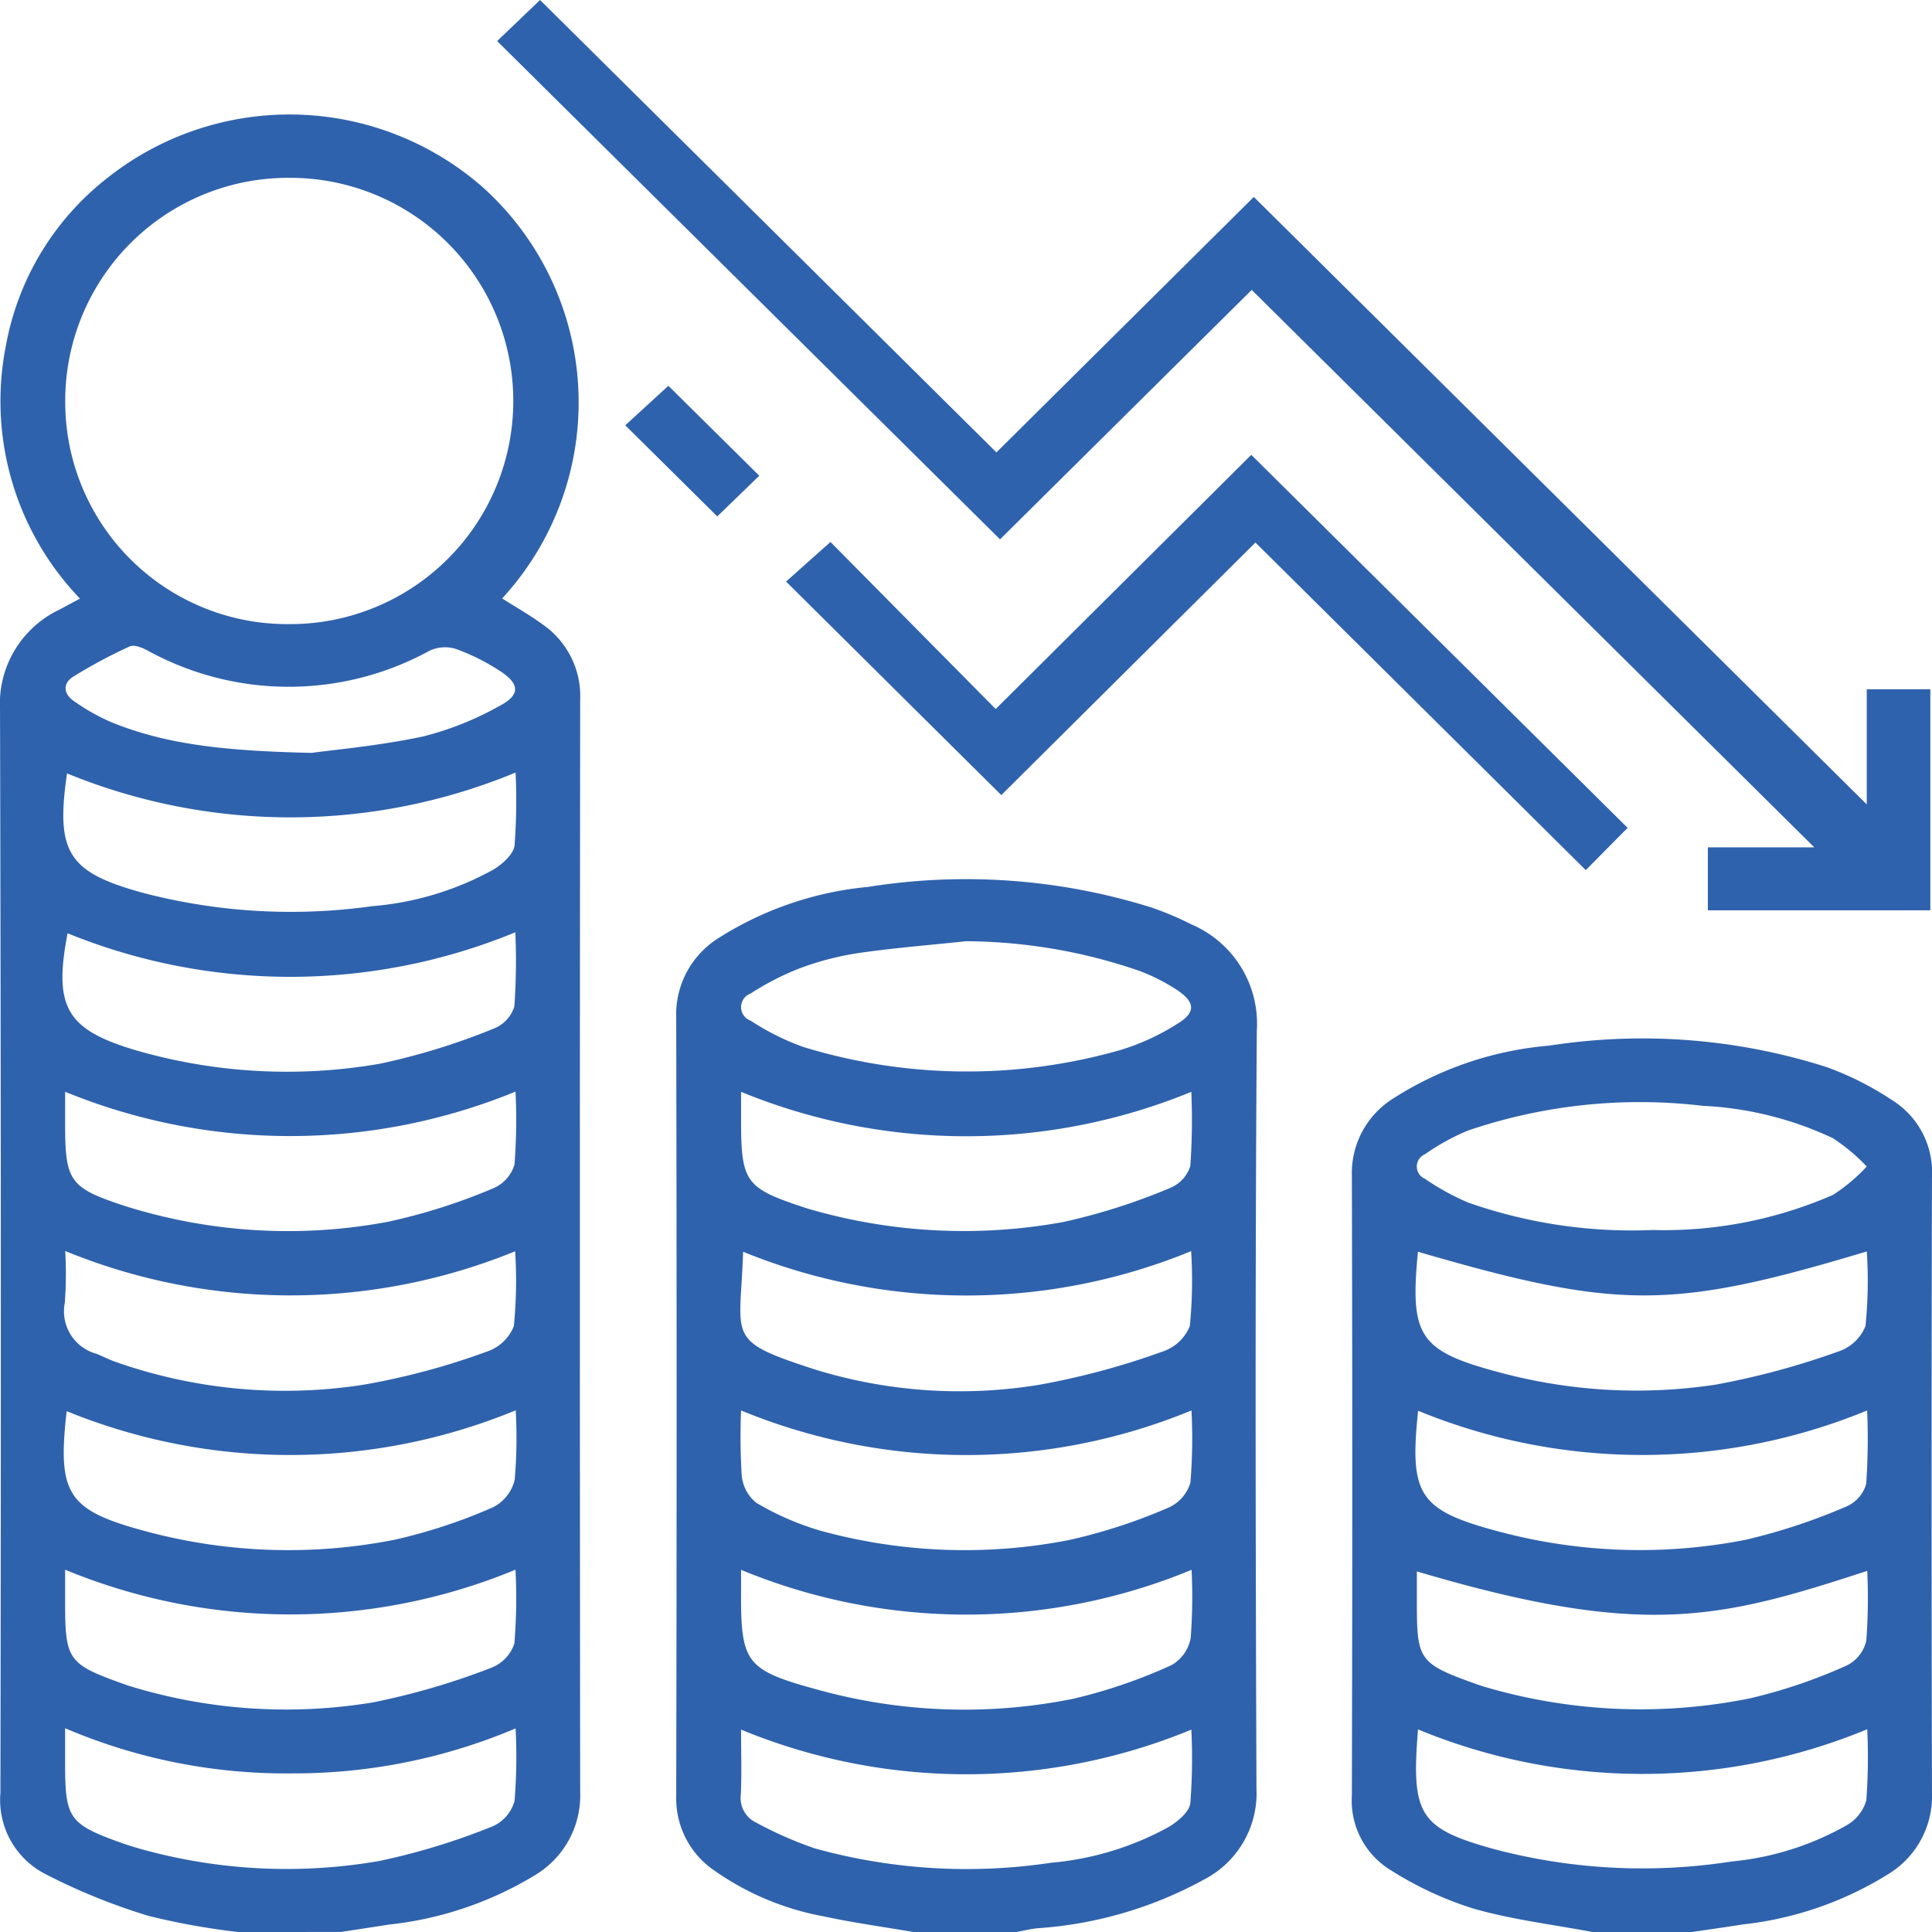
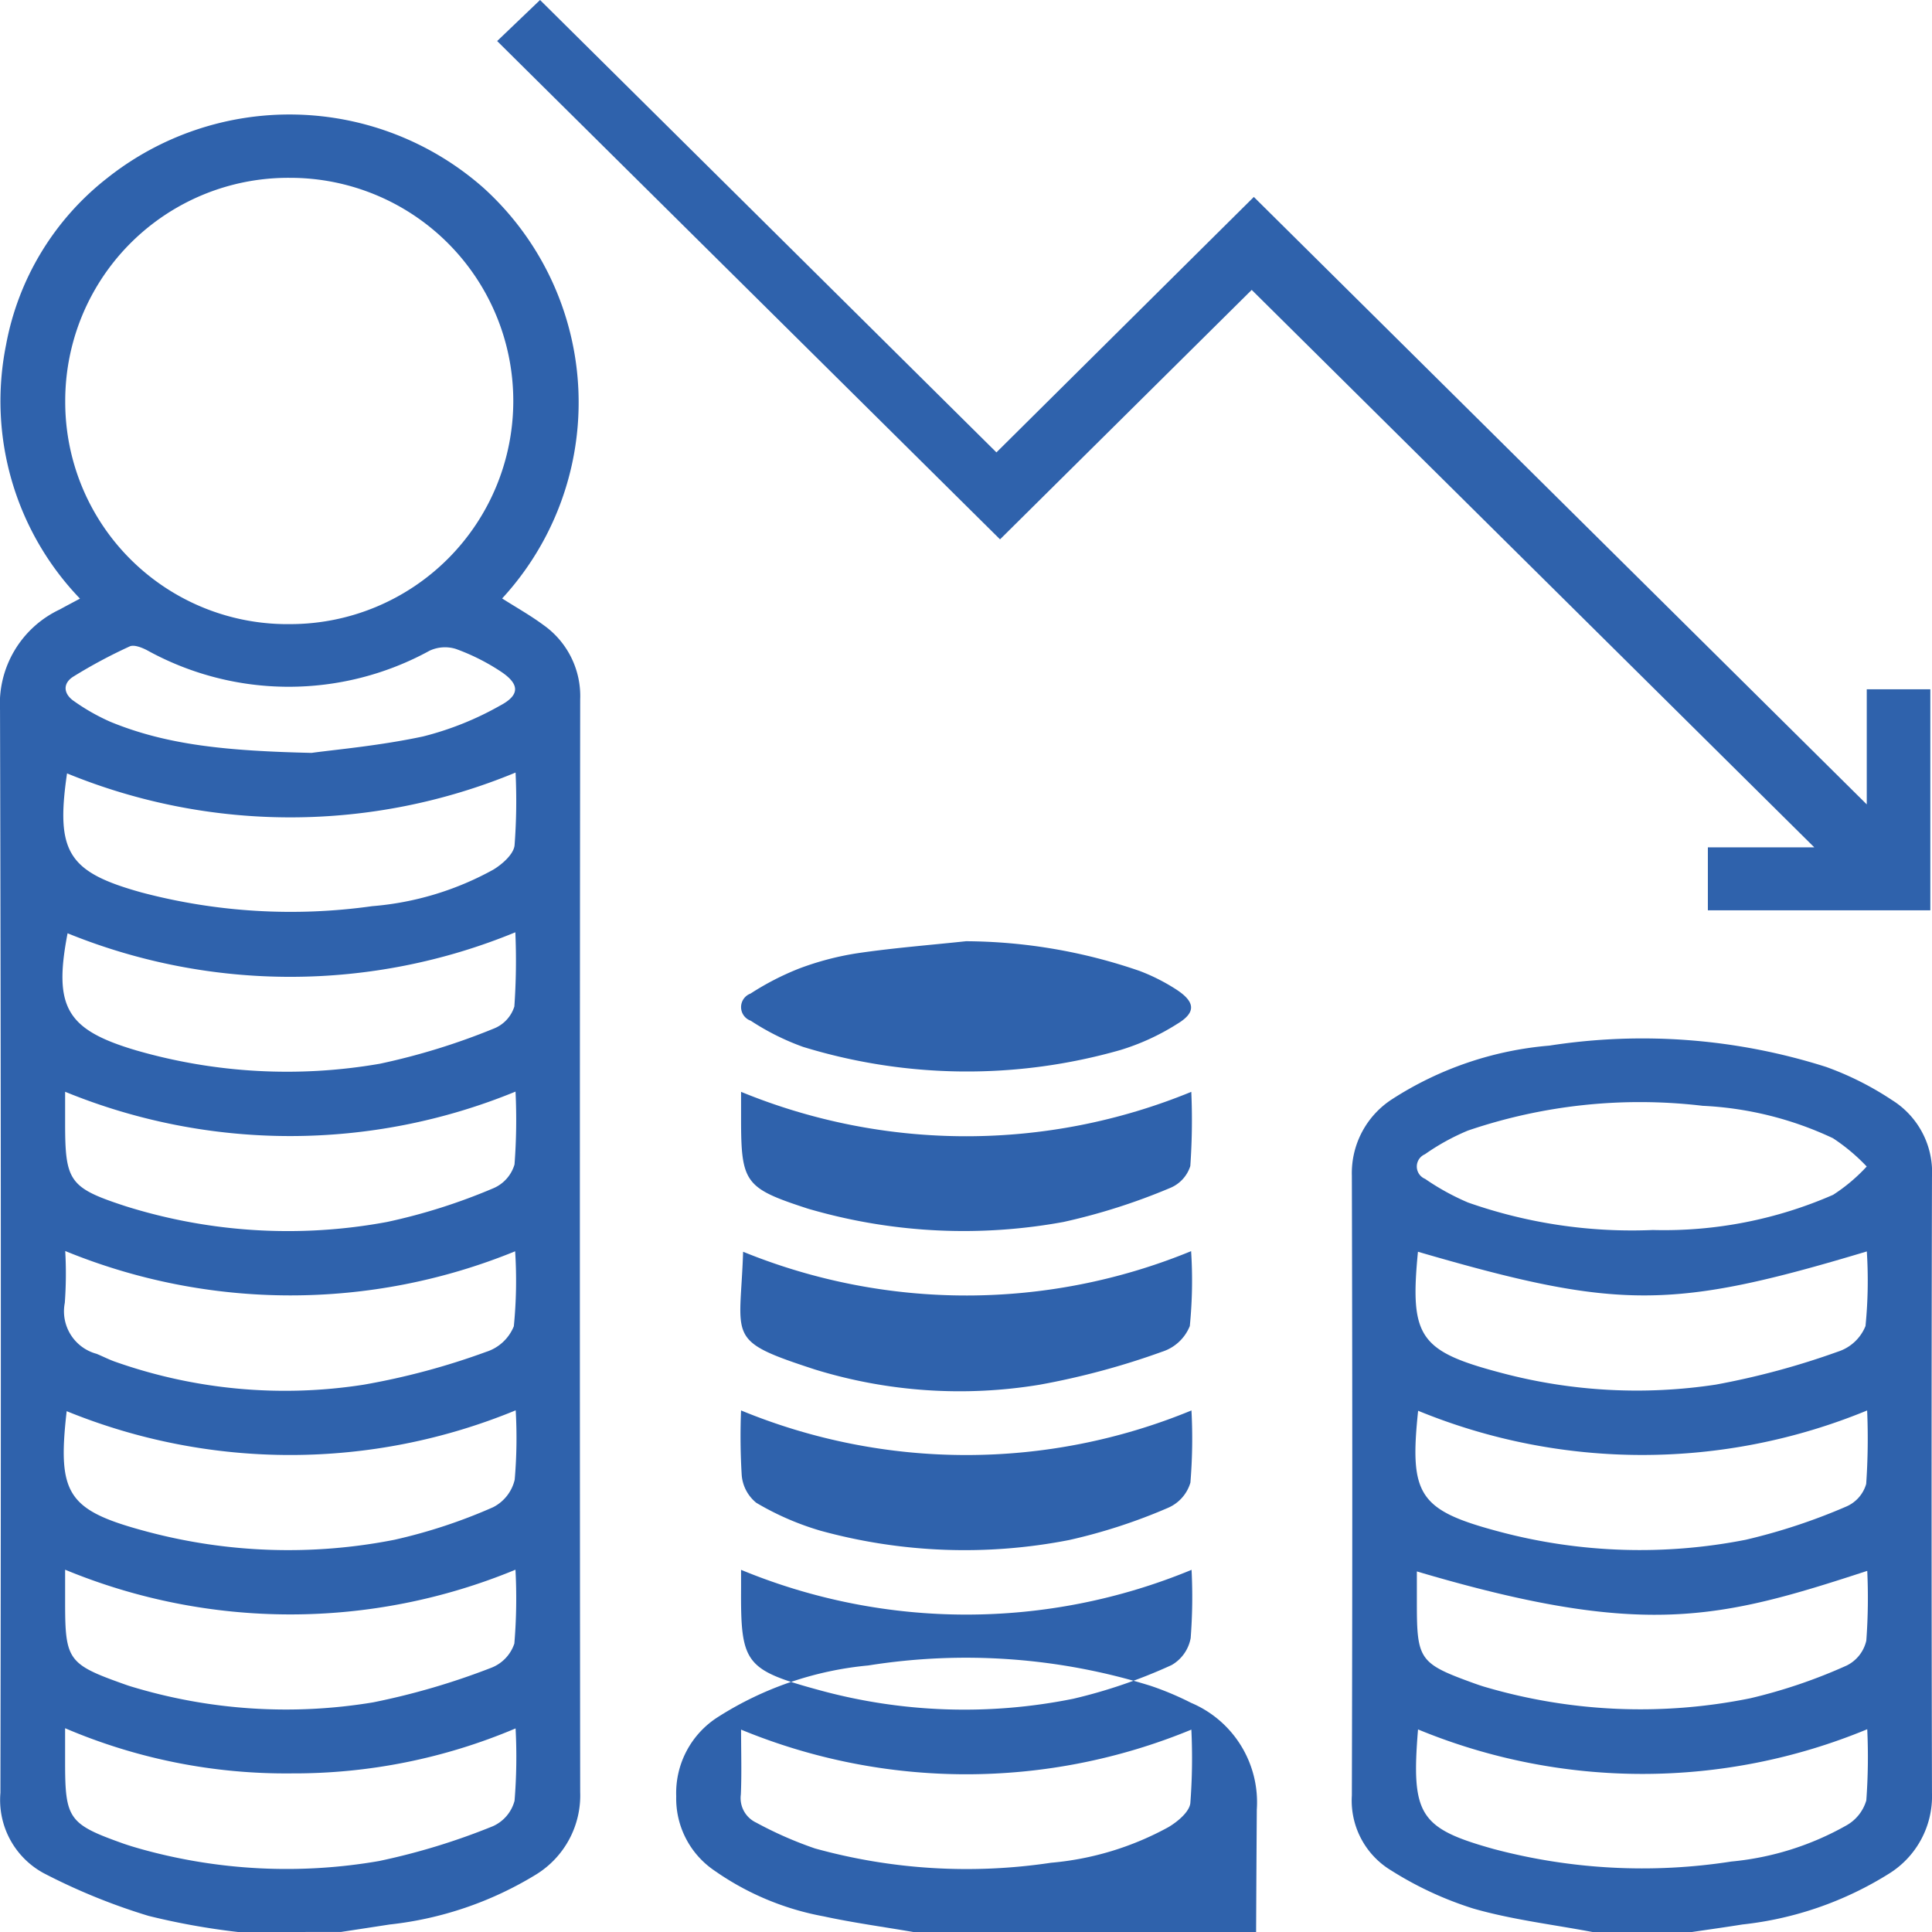
<svg xmlns="http://www.w3.org/2000/svg" width="96" height="96" viewBox="0 0 96 96">
  <defs>
    <clipPath id="a">
      <rect width="96" height="96" fill="#2f62ac" />
    </clipPath>
  </defs>
  <g clip-path="url(#a)">
    <path d="M11.828,120.54a35.116,35.116,0,0,1-4.444-.8,30.447,30.447,0,0,1-5.213-2.123,4.136,4.136,0,0,1-2.15-3.994q.05-26.9-.02-53.81a5.181,5.181,0,0,1,2.973-4.991c.3-.167.607-.326,1-.537A14.163,14.163,0,0,1,.3,41.68,13.653,13.653,0,0,1,5.313,33.4a14.564,14.564,0,0,1,18.7.465,14.381,14.381,0,0,1,.938,20.412c.683.435,1.395.834,2.045,1.314a4.321,4.321,0,0,1,1.833,3.712q-.031,27.139,0,54.279a4.613,4.613,0,0,1-2.2,4.106,17.552,17.552,0,0,1-7.275,2.48c-.805.126-1.611.247-2.417.37ZM3.241,44.49A11.038,11.038,0,0,0,14.434,55.552,11.088,11.088,0,1,0,14.4,33.376,11.082,11.082,0,0,0,3.241,44.49m0,42.209a19.861,19.861,0,0,1-.021,2.579A2.187,2.187,0,0,0,4.8,91.811c.291.12.572.263.866.373a25.353,25.353,0,0,0,12.41,1.16,35.448,35.448,0,0,0,6.081-1.631,2.2,2.2,0,0,0,1.375-1.272,22.859,22.859,0,0,0,.065-3.725A29.513,29.513,0,0,1,3.236,86.7m22.389,7.918a29.394,29.394,0,0,1-22.312.042c-.472,4.153.037,4.932,4.01,5.99a27.251,27.251,0,0,0,12.279.4,26.454,26.454,0,0,0,4.9-1.617,2.061,2.061,0,0,0,1.073-1.368,24.074,24.074,0,0,0,.05-3.447m-.009-15.837a29.493,29.493,0,0,1-22.38.008v1.585c0,2.876.219,3.191,3,4.1a26.935,26.935,0,0,0,13,.784,29.032,29.032,0,0,0,5.275-1.673A1.845,1.845,0,0,0,25.566,82.4a29.113,29.113,0,0,0,.05-3.62M3.236,102.546v1.661c0,2.808.161,3.032,2.882,4,.118.042.237.085.357.122a26.455,26.455,0,0,0,12.067.8,35.524,35.524,0,0,0,5.85-1.711,1.949,1.949,0,0,0,1.166-1.212,26.843,26.843,0,0,0,.055-3.668,29.278,29.278,0,0,1-22.376,0M25.618,62.928a29.246,29.246,0,0,1-22.287.041c-.574,3.922.057,4.906,3.708,5.919a29.015,29.015,0,0,0,11.455.679,14.905,14.905,0,0,0,6.02-1.816c.447-.271,1-.759,1.054-1.2a29.176,29.176,0,0,0,.05-3.62M3.359,70.909c-.709,3.681-.061,4.8,3.419,5.827a27,27,0,0,0,12.1.66,33.171,33.171,0,0,0,5.652-1.744,1.738,1.738,0,0,0,1.028-1.1,32.388,32.388,0,0,0,.049-3.687,29.366,29.366,0,0,1-22.249.049m-.123,39.5v1.715c0,2.793.186,3.055,2.884,4.014.3.105.6.194.9.278a26.912,26.912,0,0,0,11.818.592,33.05,33.05,0,0,0,5.653-1.729,1.926,1.926,0,0,0,1.078-1.266,26.872,26.872,0,0,0,.051-3.594,28.2,28.2,0,0,1-11.131,2.235,27.876,27.876,0,0,1-11.254-2.245M15.474,61.952c1.133-.158,3.37-.352,5.548-.818A15.331,15.331,0,0,0,24.85,59.6c.989-.521.975-1.059.059-1.676a10.512,10.512,0,0,0-2.261-1.14,1.814,1.814,0,0,0-1.3.088A14.56,14.56,0,0,1,7.3,56.846c-.256-.132-.644-.285-.856-.186a25.317,25.317,0,0,0-2.8,1.5c-.55.346-.485.871.041,1.225a10.27,10.27,0,0,0,1.8,1.021c2.845,1.171,5.854,1.448,10,1.545" transform="translate(0 -24.54)" fill="#2f62ac" />
-     <path d="M188.716,284.516c-1.484-.255-2.98-.458-4.45-.776a13.775,13.775,0,0,1-5.449-2.285,4.326,4.326,0,0,1-1.884-3.685q.04-19.343,0-38.687a4.473,4.473,0,0,1,2.1-3.953,16.774,16.774,0,0,1,7.443-2.545,30.848,30.848,0,0,1,14.038,1.014,14.953,14.953,0,0,1,2,.842,5.363,5.363,0,0,1,3.268,5.3c-.088,12.551-.062,25.1-.017,37.653a4.819,4.819,0,0,1-2.464,4.438,19.992,19.992,0,0,1-8.45,2.5c-.34.04-.674.121-1.011.184Zm2.6-49.229c-1.786.19-3.579.33-5.354.59a14.422,14.422,0,0,0-2.919.764,13.622,13.622,0,0,0-2.419,1.246.716.716,0,0,0,.012,1.348,12.312,12.312,0,0,0,2.6,1.3,27.752,27.752,0,0,0,15.769.156,11.54,11.54,0,0,0,2.816-1.294c.938-.56.916-1.078-.007-1.692a9.656,9.656,0,0,0-1.843-.939,26.822,26.822,0,0,0-8.654-1.481m-11.06,15.429c-.139,4.371-.919,4.389,3.587,5.857A24.409,24.409,0,0,0,195,257.32a37.636,37.636,0,0,0,6.081-1.639,2.2,2.2,0,0,0,1.372-1.275,22.827,22.827,0,0,0,.065-3.721,29.393,29.393,0,0,1-22.263.029m-.1,7.881a31.862,31.862,0,0,0,.033,3.228,1.969,1.969,0,0,0,.724,1.366,13.934,13.934,0,0,0,3.182,1.385,27.038,27.038,0,0,0,12.373.463,27.538,27.538,0,0,0,4.909-1.6,1.969,1.969,0,0,0,1.107-1.251,26.619,26.619,0,0,0,.052-3.586,29.359,29.359,0,0,1-22.38,0m22.385,7.92a29.272,29.272,0,0,1-22.385,0c0,.346,0,.622,0,.9-.022,3.776.185,4.072,3.95,5.095a27.293,27.293,0,0,0,12.564.41,25.848,25.848,0,0,0,4.88-1.673,1.945,1.945,0,0,0,.947-1.342,26.519,26.519,0,0,0,.044-3.39m-22.385-23.76v1.326c0,3.208.189,3.466,3.283,4.475.12.039.242.071.363.105a27.506,27.506,0,0,0,12.375.569,30.6,30.6,0,0,0,5.275-1.68,1.751,1.751,0,0,0,1.027-1.1,32.476,32.476,0,0,0,.049-3.686,29.454,29.454,0,0,1-22.371,0m0,31.687c0,1.169.034,2.2-.012,3.229a1.346,1.346,0,0,0,.756,1.392,19.033,19.033,0,0,0,2.927,1.287,28.239,28.239,0,0,0,11.732.711,14.773,14.773,0,0,0,5.841-1.775c.451-.271,1.024-.745,1.079-1.184a29.494,29.494,0,0,0,.051-3.656,29.317,29.317,0,0,1-22.374,0" transform="translate(-143.332 -188.516)" fill="#2f62ac" />
+     <path d="M188.716,284.516c-1.484-.255-2.98-.458-4.45-.776a13.775,13.775,0,0,1-5.449-2.285,4.326,4.326,0,0,1-1.884-3.685a4.473,4.473,0,0,1,2.1-3.953,16.774,16.774,0,0,1,7.443-2.545,30.848,30.848,0,0,1,14.038,1.014,14.953,14.953,0,0,1,2,.842,5.363,5.363,0,0,1,3.268,5.3c-.088,12.551-.062,25.1-.017,37.653a4.819,4.819,0,0,1-2.464,4.438,19.992,19.992,0,0,1-8.45,2.5c-.34.04-.674.121-1.011.184Zm2.6-49.229c-1.786.19-3.579.33-5.354.59a14.422,14.422,0,0,0-2.919.764,13.622,13.622,0,0,0-2.419,1.246.716.716,0,0,0,.012,1.348,12.312,12.312,0,0,0,2.6,1.3,27.752,27.752,0,0,0,15.769.156,11.54,11.54,0,0,0,2.816-1.294c.938-.56.916-1.078-.007-1.692a9.656,9.656,0,0,0-1.843-.939,26.822,26.822,0,0,0-8.654-1.481m-11.06,15.429c-.139,4.371-.919,4.389,3.587,5.857A24.409,24.409,0,0,0,195,257.32a37.636,37.636,0,0,0,6.081-1.639,2.2,2.2,0,0,0,1.372-1.275,22.827,22.827,0,0,0,.065-3.721,29.393,29.393,0,0,1-22.263.029m-.1,7.881a31.862,31.862,0,0,0,.033,3.228,1.969,1.969,0,0,0,.724,1.366,13.934,13.934,0,0,0,3.182,1.385,27.038,27.038,0,0,0,12.373.463,27.538,27.538,0,0,0,4.909-1.6,1.969,1.969,0,0,0,1.107-1.251,26.619,26.619,0,0,0,.052-3.586,29.359,29.359,0,0,1-22.38,0m22.385,7.92a29.272,29.272,0,0,1-22.385,0c0,.346,0,.622,0,.9-.022,3.776.185,4.072,3.95,5.095a27.293,27.293,0,0,0,12.564.41,25.848,25.848,0,0,0,4.88-1.673,1.945,1.945,0,0,0,.947-1.342,26.519,26.519,0,0,0,.044-3.39m-22.385-23.76v1.326c0,3.208.189,3.466,3.283,4.475.12.039.242.071.363.105a27.506,27.506,0,0,0,12.375.569,30.6,30.6,0,0,0,5.275-1.68,1.751,1.751,0,0,0,1.027-1.1,32.476,32.476,0,0,0,.049-3.686,29.454,29.454,0,0,1-22.371,0m0,31.687c0,1.169.034,2.2-.012,3.229a1.346,1.346,0,0,0,.756,1.392,19.033,19.033,0,0,0,2.927,1.287,28.239,28.239,0,0,0,11.732.711,14.773,14.773,0,0,0,5.841-1.775c.451-.271,1.024-.745,1.079-1.184a29.494,29.494,0,0,0,.051-3.656,29.317,29.317,0,0,1-22.374,0" transform="translate(-143.332 -188.516)" fill="#2f62ac" />
    <path d="M365.7,318.645c-1.977-.373-3.994-.612-5.919-1.164a17.345,17.345,0,0,1-4.082-1.893,4.051,4.051,0,0,1-1.956-3.727q.042-15.4,0-30.8a4.371,4.371,0,0,1,2.016-3.808,17,17,0,0,1,7.8-2.652,30.123,30.123,0,0,1,13.753,1.06,15.2,15.2,0,0,1,3.272,1.647,4.224,4.224,0,0,1,1.985,3.819q-.039,15.307,0,30.614a4.528,4.528,0,0,1-2.083,3.972,17.191,17.191,0,0,1-7.342,2.559c-.836.135-1.676.251-2.515.375Zm3.026-34.881a20.958,20.958,0,0,0,8.93-1.749,8.6,8.6,0,0,0,1.67-1.407,9.469,9.469,0,0,0-1.676-1.405,17.053,17.053,0,0,0-6.476-1.611,26.507,26.507,0,0,0-11.668,1.232A11.2,11.2,0,0,0,357.373,280a.662.662,0,0,0,.007,1.221,12.11,12.11,0,0,0,2.135,1.176,24.545,24.545,0,0,0,9.212,1.365m-11.7,1.083c-.412,4.254.065,4.948,4.2,6.033a26.177,26.177,0,0,0,10.6.568,38.546,38.546,0,0,0,6.071-1.639,2.2,2.2,0,0,0,1.368-1.273,22.786,22.786,0,0,0,.065-3.706c-9.686,2.911-12.36,2.911-22.3.017m.005,7.9c-.444,4.215.036,4.949,4.078,6.019a27.18,27.18,0,0,0,12.2.391,29.491,29.491,0,0,0,4.992-1.649,1.746,1.746,0,0,0,.994-1.127,32.793,32.793,0,0,0,.047-3.649,29.327,29.327,0,0,1-22.306.017m22.312,7.953c-7.362,2.409-11.133,3.36-22.38.028v1.6c0,2.791.134,2.979,2.821,3.952.178.064.356.126.537.18a27.391,27.391,0,0,0,13.206.572,26.253,26.253,0,0,0,4.8-1.631,1.836,1.836,0,0,0,.969-1.235,28.909,28.909,0,0,0,.046-3.471m-22.321,7.884c-.348,4.251.069,4.912,3.754,5.941a28.791,28.791,0,0,0,11.817.623,14.312,14.312,0,0,0,5.724-1.8,2.1,2.1,0,0,0,.98-1.238,29.51,29.51,0,0,0,.046-3.535,29.214,29.214,0,0,1-22.321.009" transform="translate(-286.57 -222.645)" fill="#2f62ac" />
    <path d="M201.305,45.232H190.251V42.105h5.289l-27.955-27.7L155.079,26.8,130.091,2.04,132.223,0,154.9,22.479,167.69,9.786,198.146,39.97V34.25h3.159Z" transform="translate(-105.388)" fill="#2f62ac" />
-     <path d="M247.507,138.628l-2.079,2.1-16.414-16.278L216.386,137l-10.695-10.611,2.206-1.966,8.21,8.3,12.7-12.63,18.7,18.534" transform="translate(-166.632 -97.492)" fill="#2f62ac" />
-     <path d="M168.186,108.348l-4.572-4.527,2.142-1.963,4.517,4.468-2.087,2.021" transform="translate(-132.545 -82.688)" fill="#2f62ac" />
  </g>
</svg>